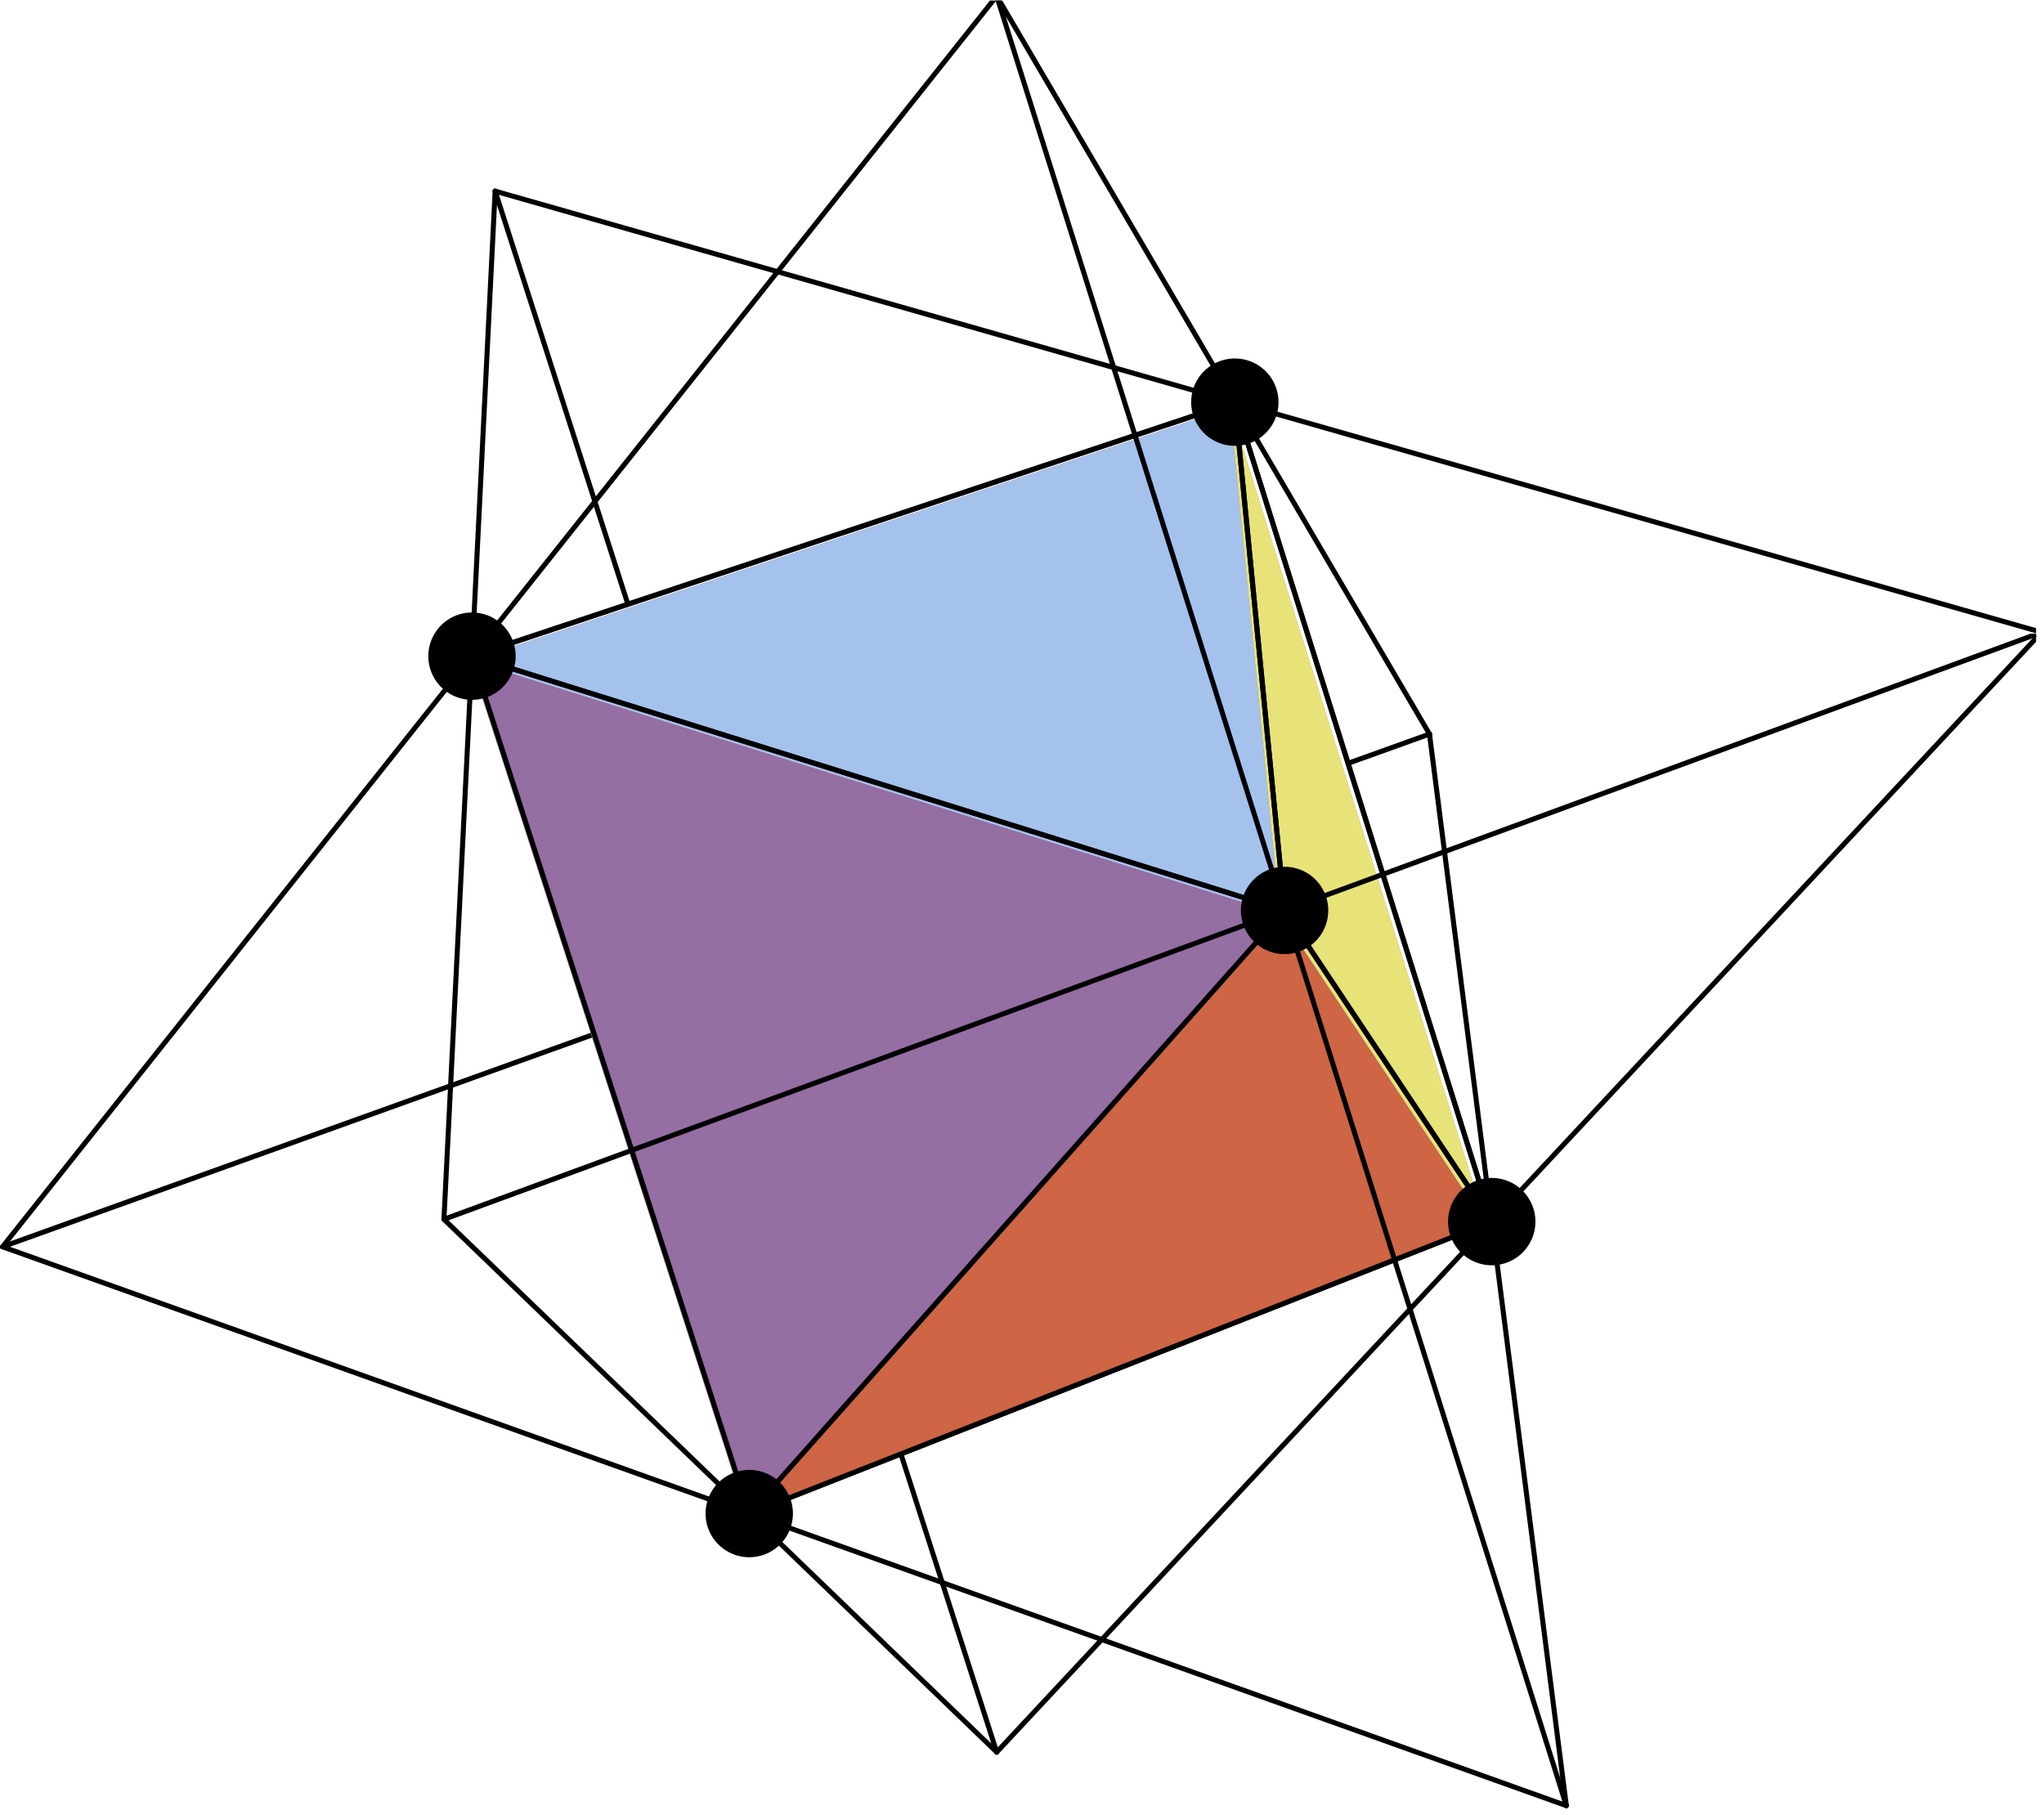
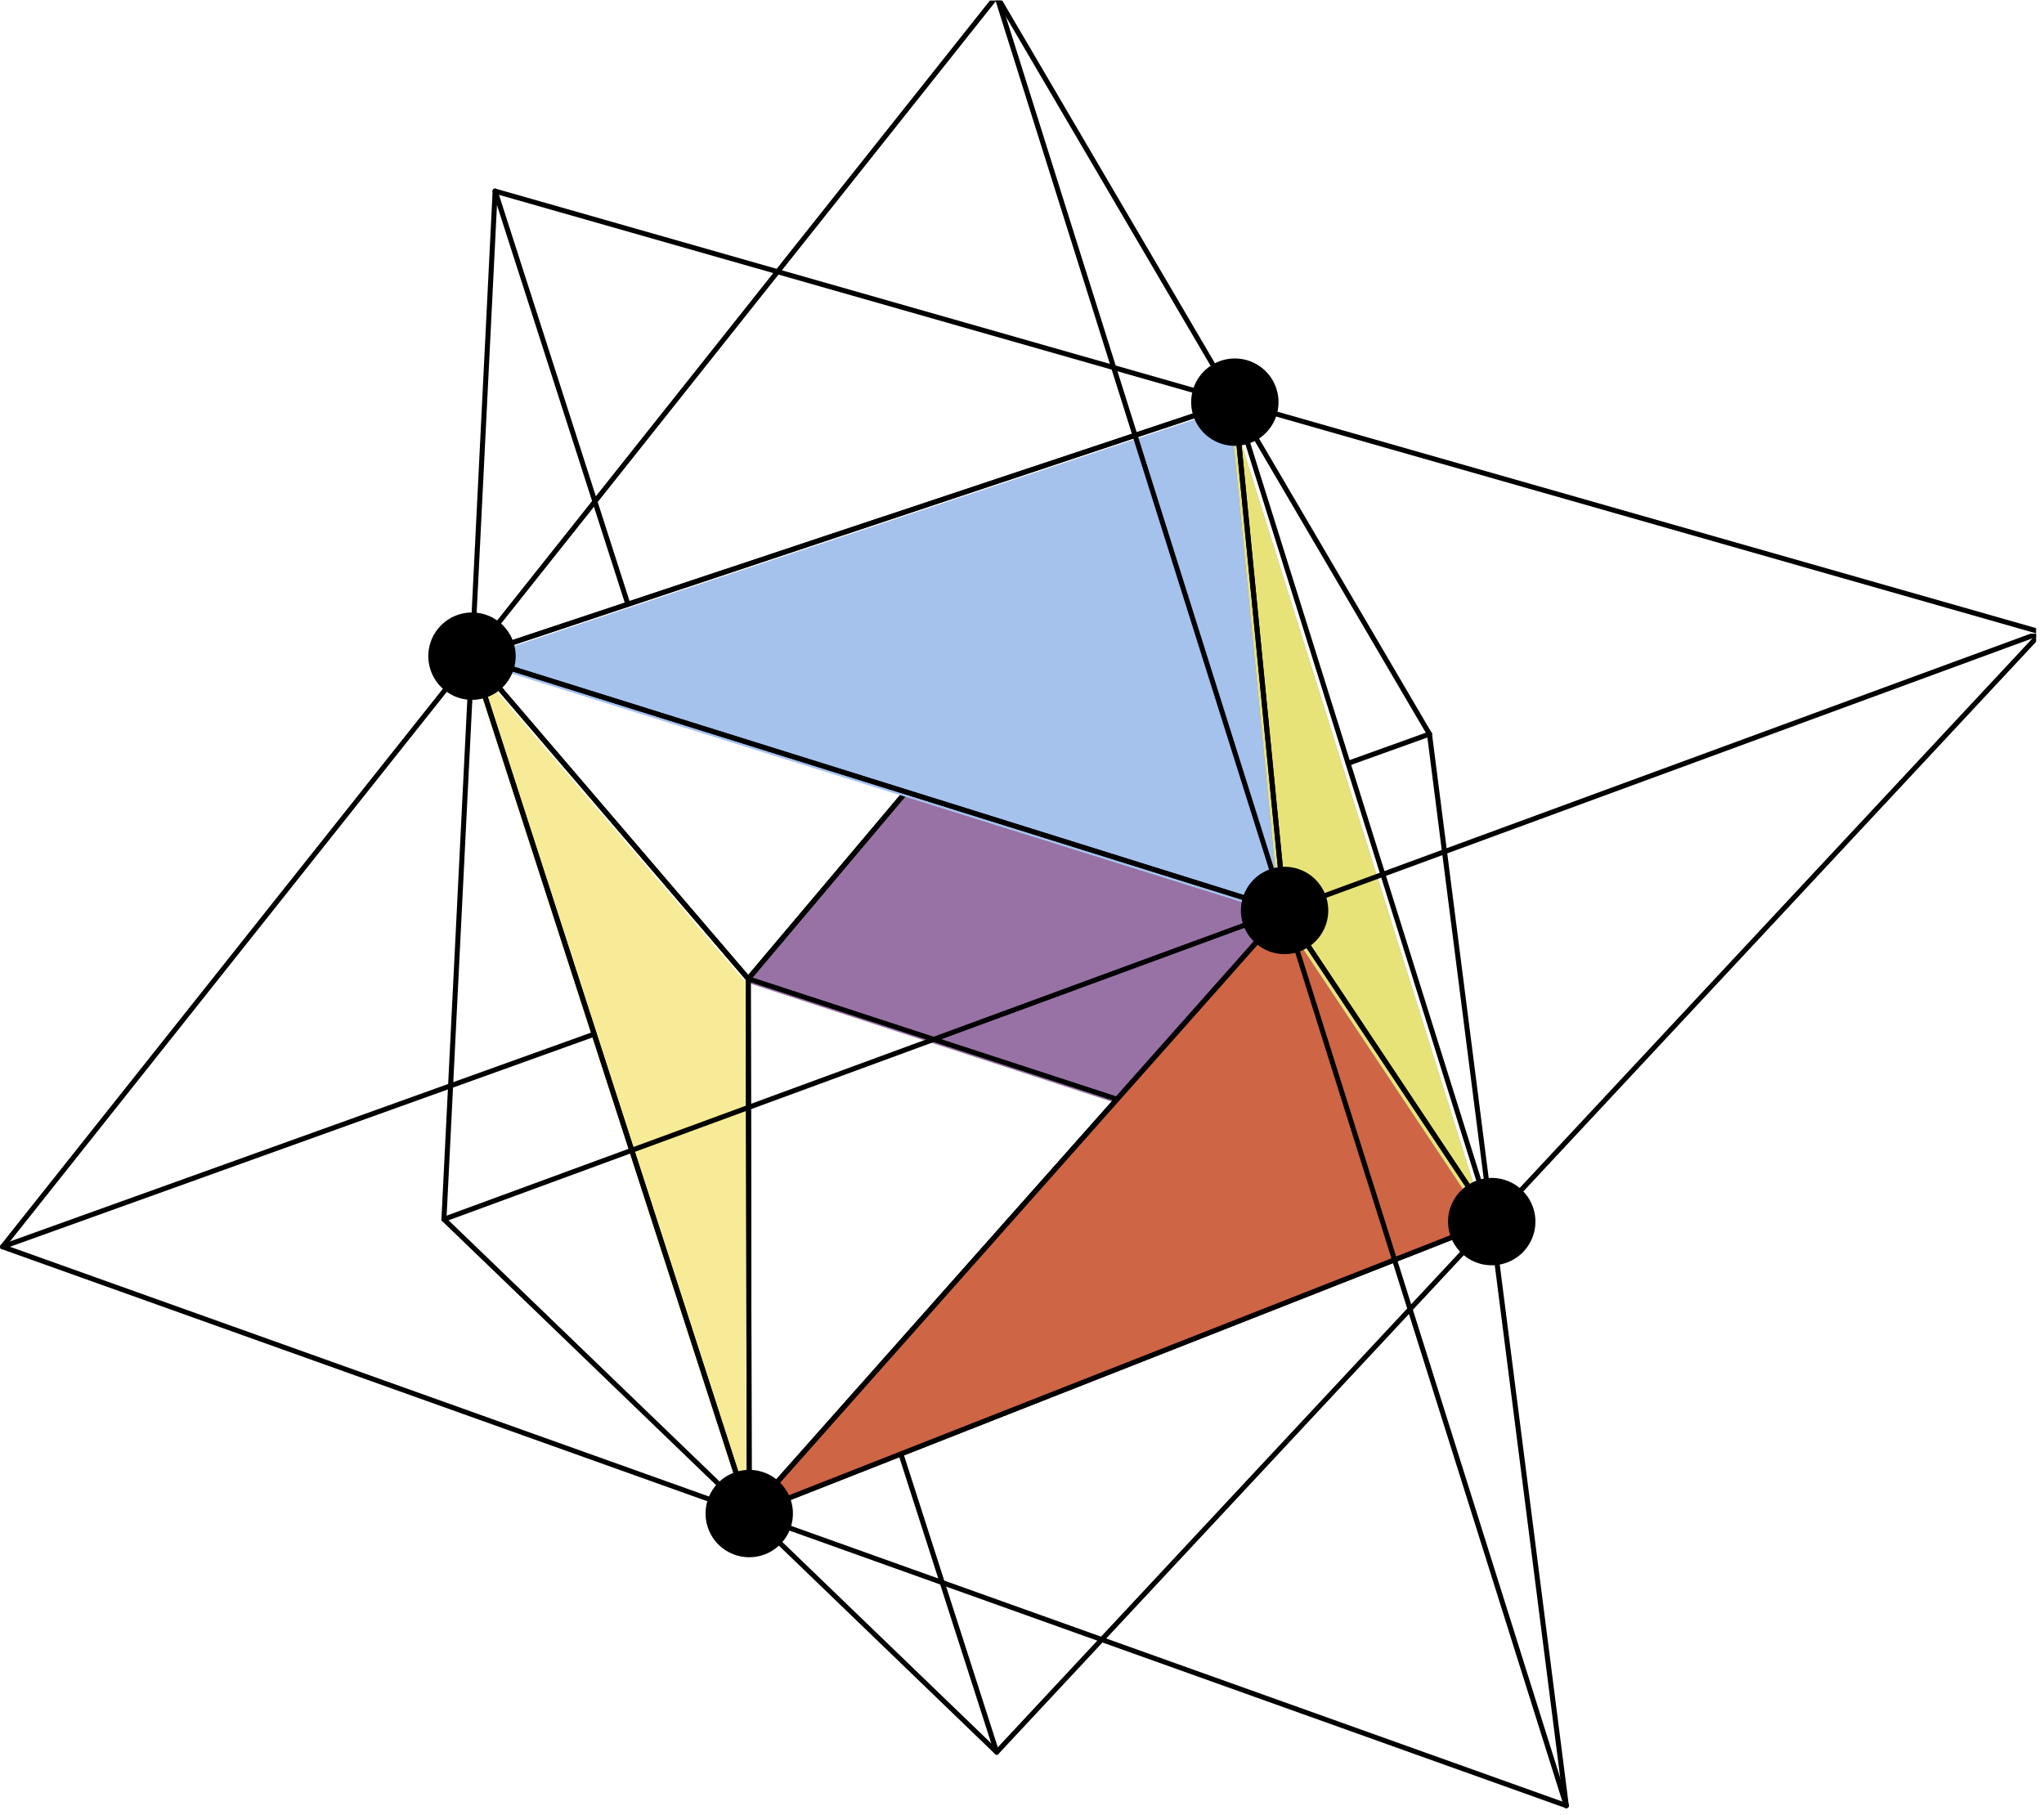
<svg xmlns="http://www.w3.org/2000/svg" width="203.21" height="180.41" viewBox="0 0 203.21 180.41">
  <defs>
    <clipPath id="clip-0">
      <path clip-rule="nonzero" d="M 98 63 L 202.422 63 L 202.422 179.766 L 98 179.766 Z M 98 63 " />
    </clipPath>
    <clipPath id="clip-1">
      <path clip-rule="nonzero" d="M 48 0.055 L 202.422 0.055 L 202.422 74 L 48 74 Z M 48 0.055 " />
    </clipPath>
    <clipPath id="clip-2">
      <path clip-rule="nonzero" d="M 0 0.055 L 156 0.055 L 156 179.766 L 0 179.766 Z M 0 0.055 " />
    </clipPath>
    <clipPath id="clip-3">
      <path clip-rule="nonzero" d="M 43 63 L 202.422 63 L 202.422 122 L 43 122 Z M 43 63 " />
    </clipPath>
    <clipPath id="clip-4">
      <path clip-rule="nonzero" d="M 98 0.055 L 156 0.055 L 156 179.766 L 98 179.766 Z M 98 0.055 " />
    </clipPath>
  </defs>
  <path fill-rule="nonzero" fill="rgb(59.569%, 44.701%, 64.647%)" fill-opacity="1" d="M 122.289 40.523 L 74.102 97.633 L 147.73 121.68 L 122.289 40.523 " />
-   <path fill="none" stroke-width="5" stroke-linecap="round" stroke-linejoin="round" stroke="rgb(0%, 0%, 0%)" stroke-opacity="1" stroke-miterlimit="10" d="M 1227.645 1397.847 L 743.896 824.533 L 1483.048 583.13 Z M 1227.645 1397.847 " transform="matrix(0.1, 0, 0, -0.1, 0, 179.767)" />
+   <path fill="none" stroke-width="5" stroke-linecap="round" stroke-linejoin="round" stroke="rgb(0%, 0%, 0%)" stroke-opacity="1" stroke-miterlimit="10" d="M 1227.645 1397.847 L 743.896 824.533 Z M 1227.645 1397.847 " transform="matrix(0.1, 0, 0, -0.1, 0, 179.767)" />
  <path fill="none" stroke-width="5" stroke-linecap="round" stroke-linejoin="round" stroke="rgb(0%, 0%, 0%)" stroke-opacity="1" stroke-miterlimit="10" d="M 1340.229 1038.761 L 1421.168 1067.858 " transform="matrix(0.1, 0, 0, -0.1, 0, 179.767)" />
-   <path fill-rule="nonzero" fill="rgb(80.859%, 43.53%, 34.911%)" fill-opacity="1" d="M 122.289 40.523 L 46.742 65.68 L 74.102 97.633 L 122.289 40.523 " />
  <path fill="none" stroke-width="5" stroke-linecap="round" stroke-linejoin="round" stroke="rgb(0%, 0%, 0%)" stroke-opacity="1" stroke-miterlimit="10" d="M 1227.645 1397.847 L 469.239 1145.307 L 743.896 824.533 Z M 1227.645 1397.847 " transform="matrix(0.1, 0, 0, -0.1, 0, 179.767)" />
  <path fill="none" stroke-width="5" stroke-linecap="round" stroke-linejoin="round" stroke="rgb(0%, 0%, 0%)" stroke-opacity="1" stroke-miterlimit="10" d="M 492.258 1607.644 L 624.253 1196.913 " transform="matrix(0.1, 0, 0, -0.1, 0, 179.767)" />
-   <path fill-rule="nonzero" fill="rgb(66.209%, 74.022%, 91.014%)" fill-opacity="1" d="M 74.199 150.594 L 74.102 97.633 L 147.73 121.68 L 74.199 150.594 " />
  <path fill="none" stroke-width="5" stroke-linecap="round" stroke-linejoin="round" stroke="rgb(0%, 0%, 0%)" stroke-opacity="1" stroke-miterlimit="10" d="M 744.877 292.865 L 743.896 824.533 L 1483.048 583.13 Z M 744.877 292.865 " transform="matrix(0.1, 0, 0, -0.1, 0, 179.767)" />
  <path fill="none" stroke-width="5" stroke-linecap="round" stroke-linejoin="round" stroke="rgb(0%, 0%, 0%)" stroke-opacity="1" stroke-miterlimit="10" d="M 895.656 352.157 L 990.908 55.657 " transform="matrix(0.1, 0, 0, -0.1, 0, 179.767)" />
  <path fill-rule="nonzero" fill="rgb(96.875%, 92.188%, 59.18%)" fill-opacity="1" d="M 74.199 150.594 L 46.742 65.68 L 74.102 97.633 L 74.199 150.594 " />
  <path fill="none" stroke-width="5" stroke-linecap="round" stroke-linejoin="round" stroke="rgb(0%, 0%, 0%)" stroke-opacity="1" stroke-miterlimit="10" d="M 744.877 292.865 L 469.239 1145.307 L 743.896 824.533 Z M 744.877 292.865 " transform="matrix(0.1, 0, 0, -0.1, 0, 179.767)" />
  <path fill="none" stroke-width="5" stroke-linecap="round" stroke-linejoin="round" stroke="rgb(0%, 0%, 0%)" stroke-opacity="1" stroke-miterlimit="10" d="M 2.51 558.111 L 590.725 769.476 " transform="matrix(0.1, 0, 0, -0.1, 0, 179.767)" />
  <path fill-rule="nonzero" fill="rgb(90.625%, 89.062%, 47.459%)" fill-opacity="1" d="M 122.289 40.523 L 127.215 90.863 L 147.73 121.68 L 122.289 40.523 " />
  <path fill="none" stroke-width="5" stroke-linecap="round" stroke-linejoin="round" stroke="rgb(0%, 0%, 0%)" stroke-opacity="1" stroke-miterlimit="10" d="M 1227.645 1397.847 L 1277.094 892.492 L 1483.048 583.13 Z M 1227.645 1397.847 " transform="matrix(0.1, 0, 0, -0.1, 0, 179.767)" />
  <path fill-rule="nonzero" fill="rgb(80.859%, 39.598%, 27.051%)" fill-opacity="1" d="M 74.199 150.594 L 127.215 90.863 L 147.73 121.68 L 74.199 150.594 " />
  <path fill="none" stroke-width="5" stroke-linecap="round" stroke-linejoin="round" stroke="rgb(0%, 0%, 0%)" stroke-opacity="1" stroke-miterlimit="10" d="M 744.877 292.865 L 1277.094 892.492 L 1483.048 583.13 Z M 744.877 292.865 " transform="matrix(0.1, 0, 0, -0.1, 0, 179.767)" />
  <g clip-path="url(#clip-0)">
    <path fill="none" stroke-width="5" stroke-linecap="round" stroke-linejoin="round" stroke="rgb(0%, 0%, 0%)" stroke-opacity="1" stroke-miterlimit="10" d="M 1483.048 583.13 L 2029.657 1169.031 M 990.908 55.657 L 1483.048 583.13 M 1421.168 1067.858 L 1483.048 583.13 M 1483.048 583.13 L 1557.202 2.482 " transform="matrix(0.1, 0, 0, -0.1, 0, 179.767)" />
  </g>
  <path fill="none" stroke-width="86.866" stroke-linecap="round" stroke-linejoin="round" stroke="rgb(0%, 0%, 0%)" stroke-opacity="1" stroke-miterlimit="10" d="M 1483.048 583.13 L 1483.048 583.13 " transform="matrix(0.1, 0, 0, -0.1, 0, 179.767)" />
  <path fill-rule="nonzero" fill="rgb(64.647%, 76.172%, 92.969%)" fill-opacity="1" d="M 122.289 40.523 L 46.742 65.68 L 127.215 90.863 L 122.289 40.523 " />
  <path fill="none" stroke-width="5" stroke-linecap="round" stroke-linejoin="round" stroke="rgb(0%, 0%, 0%)" stroke-opacity="1" stroke-miterlimit="10" d="M 1227.645 1397.847 L 469.239 1145.307 L 1277.094 892.492 Z M 1227.645 1397.847 " transform="matrix(0.1, 0, 0, -0.1, 0, 179.767)" />
  <g clip-path="url(#clip-1)">
    <path fill="none" stroke-width="5" stroke-linecap="round" stroke-linejoin="round" stroke="rgb(0%, 0%, 0%)" stroke-opacity="1" stroke-miterlimit="10" d="M 1227.645 1397.847 L 1421.168 1067.858 M 990.908 1801.637 L 1227.645 1397.847 M 1227.645 1397.847 L 2029.657 1169.031 M 492.258 1607.644 L 1227.645 1397.847 " transform="matrix(0.1, 0, 0, -0.1, 0, 179.767)" />
  </g>
  <path fill="none" stroke-width="86.866" stroke-linecap="round" stroke-linejoin="round" stroke="rgb(0%, 0%, 0%)" stroke-opacity="1" stroke-miterlimit="10" d="M 1227.645 1397.847 L 1227.645 1397.847 " transform="matrix(0.1, 0, 0, -0.1, 0, 179.767)" />
-   <path fill-rule="nonzero" fill="rgb(58.397%, 43.138%, 63.867%)" fill-opacity="1" d="M 74.199 150.594 L 46.742 65.68 L 127.215 90.863 L 74.199 150.594 " />
  <path fill="none" stroke-width="5" stroke-linecap="round" stroke-linejoin="round" stroke="rgb(0%, 0%, 0%)" stroke-opacity="1" stroke-miterlimit="10" d="M 744.877 292.865 L 469.239 1145.307 L 1277.094 892.492 Z M 744.877 292.865 " transform="matrix(0.1, 0, 0, -0.1, 0, 179.767)" />
  <g clip-path="url(#clip-2)">
    <path fill="none" stroke-width="5" stroke-linecap="round" stroke-linejoin="round" stroke="rgb(0%, 0%, 0%)" stroke-opacity="1" stroke-miterlimit="10" d="M 441.358 585.404 L 469.239 1145.307 M 469.239 1145.307 L 492.258 1607.644 M 469.239 1145.307 L 990.908 1801.637 M 2.51 558.111 L 469.239 1145.307 M 2.51 558.111 L 744.877 292.865 M 744.877 292.865 L 1557.202 2.482 M 744.877 292.865 L 990.908 55.657 M 441.358 585.404 L 744.877 292.865 " transform="matrix(0.1, 0, 0, -0.1, 0, 179.767)" />
  </g>
  <path fill="none" stroke-width="86.866" stroke-linecap="round" stroke-linejoin="round" stroke="rgb(0%, 0%, 0%)" stroke-opacity="1" stroke-miterlimit="10" d="M 744.877 292.865 L 744.877 292.865 " transform="matrix(0.1, 0, 0, -0.1, 0, 179.767)" />
  <g clip-path="url(#clip-3)">
    <path fill="none" stroke-width="5" stroke-linecap="round" stroke-linejoin="round" stroke="rgb(0%, 0%, 0%)" stroke-opacity="1" stroke-miterlimit="10" d="M 1277.094 892.492 L 2029.657 1169.031 M 441.358 585.404 L 1277.094 892.492 " transform="matrix(0.1, 0, 0, -0.1, 0, 179.767)" />
  </g>
  <path fill="none" stroke-width="86.866" stroke-linecap="round" stroke-linejoin="round" stroke="rgb(0%, 0%, 0%)" stroke-opacity="1" stroke-miterlimit="10" d="M 469.239 1145.307 L 469.239 1145.307 " transform="matrix(0.1, 0, 0, -0.1, 0, 179.767)" />
  <g clip-path="url(#clip-4)">
    <path fill="none" stroke-width="5" stroke-linecap="round" stroke-linejoin="round" stroke="rgb(0%, 0%, 0%)" stroke-opacity="1" stroke-miterlimit="10" d="M 1277.094 892.492 L 1557.202 2.482 M 990.908 1801.637 L 1277.094 892.492 " transform="matrix(0.1, 0, 0, -0.1, 0, 179.767)" />
  </g>
  <path fill="none" stroke-width="86.866" stroke-linecap="round" stroke-linejoin="round" stroke="rgb(0%, 0%, 0%)" stroke-opacity="1" stroke-miterlimit="10" d="M 1277.094 892.492 L 1277.094 892.492 " transform="matrix(0.1, 0, 0, -0.1, 0, 179.767)" />
</svg>